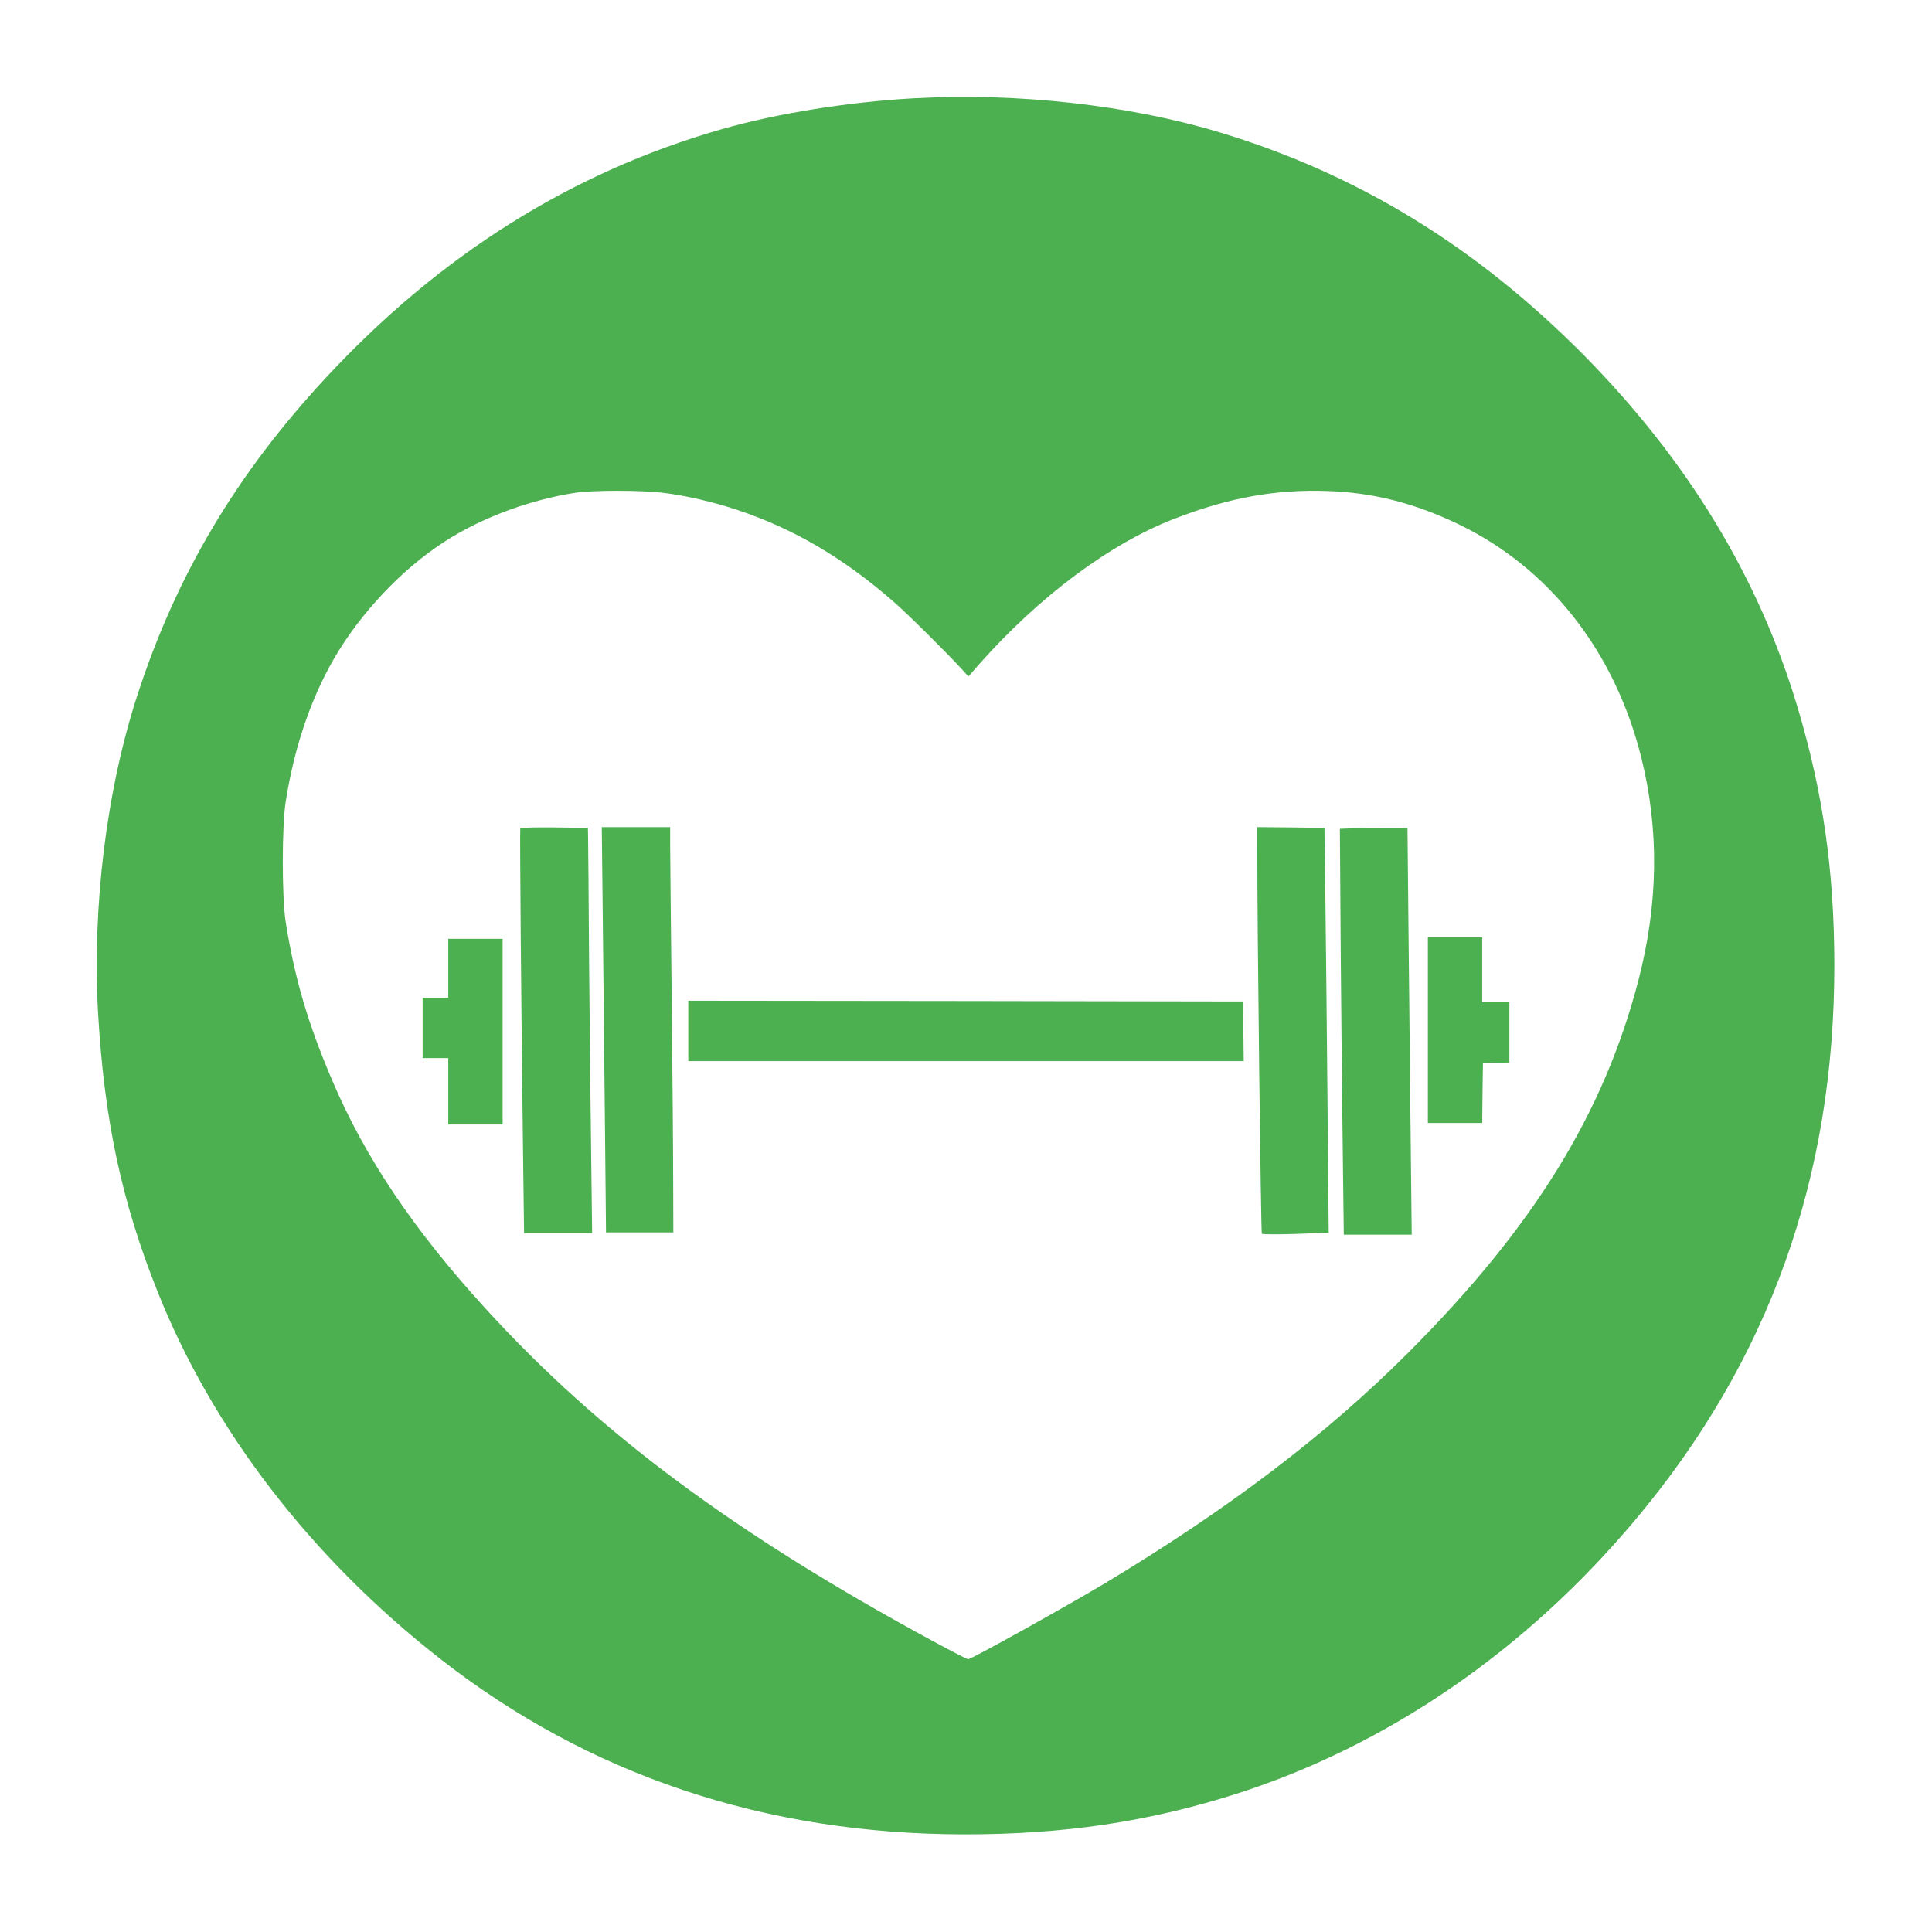
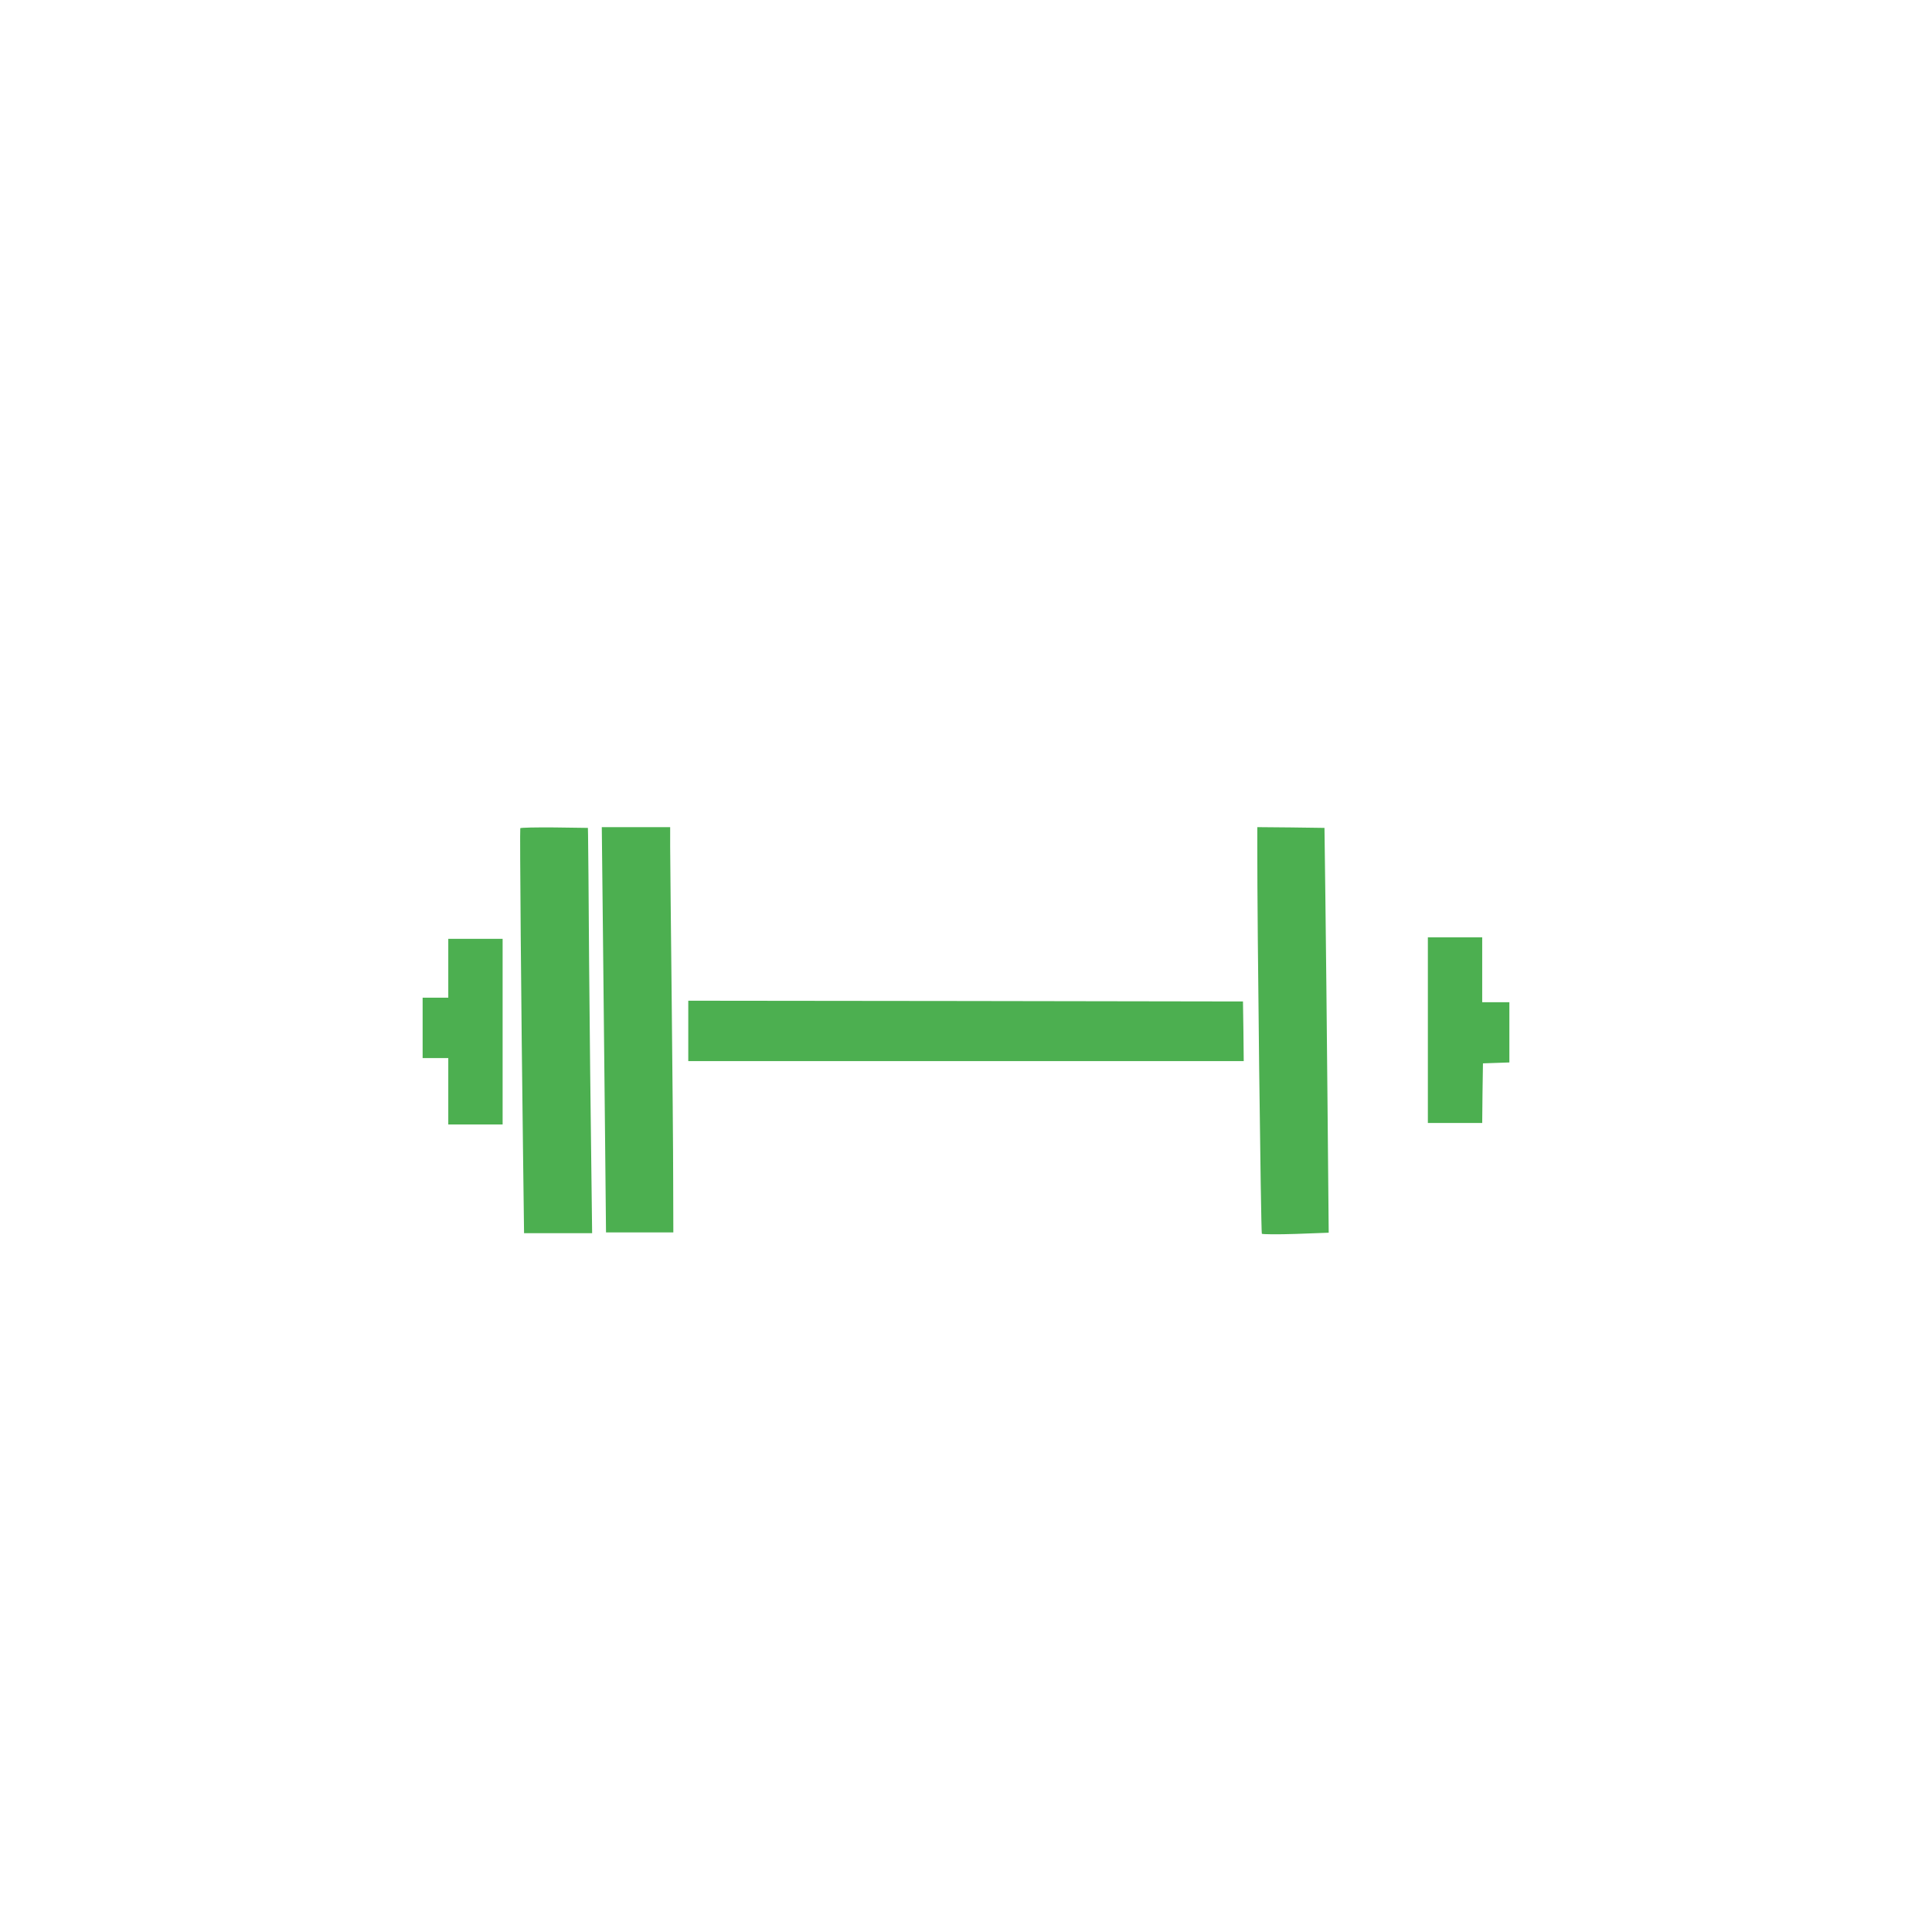
<svg xmlns="http://www.w3.org/2000/svg" version="1.0" width="1280pt" height="1280pt" viewBox="0 0 1280 1280" preserveAspectRatio="xMidYMid meet">
  <g transform="translate(0,1280) scale(0.1,-0.1)" fill="#4caf50" stroke="none">
-     <path d="M6055 12149 c-433 -24 -907 -100 -1274 -205 -995 -285 -1868 -834 -2624 -1649 -591 -637 -987 -1303 -1245 -2095 -207 -633 -302 -1409 -262 -2116 41 -705 156 -1245 393 -1839 365 -917 1018 -1766 1872 -2434 986 -771 2150 -1162 3470 -1164 658 -1 1225 83 1805 268 1002 320 1919 950 2647 1819 884 1054 1317 2264 1316 3676 -1 622 -75 1139 -244 1705 -257 860 -728 1635 -1415 2331 -712 719 -1495 1199 -2409 1476 -602 182 -1341 265 -2030 227z m-1660 -2614 c147 -18 330 -60 492 -114 371 -124 699 -316 1033 -607 88 -76 348 -334 452 -447 l44 -49 69 79 c399 451 868 801 1295 966 361 140 670 196 1014 184 303 -10 578 -80 871 -221 601 -290 1034 -843 1209 -1545 119 -477 113 -966 -18 -1472 -230 -887 -698 -1643 -1530 -2475 -544 -543 -1183 -1028 -2001 -1521 -252 -151 -890 -506 -911 -506 -6 0 -105 51 -220 113 -1325 717 -2225 1386 -2977 2210 -477 523 -798 1000 -1015 1510 -162 378 -250 679 -309 1050 -26 165 -26 635 0 800 60 381 180 722 352 1000 187 301 467 583 749 752 237 143 531 248 815 293 118 18 438 18 586 0z" />
    <path d="M3447 7313 c-4 -8 6 -1205 18 -2130 l7 -553 226 0 225 0 -6 493 c-4 270 -10 854 -14 1297 -3 443 -6 825 -7 850 l-1 45 -222 3 c-122 1 -223 -1 -226 -5z" />
    <path d="M3995 6583 c4 -406 11 -1010 14 -1343 l6 -605 223 0 223 0 -1 345 c0 190 -5 737 -10 1215 -5 479 -10 927 -10 998 l0 127 -226 0 -227 0 8 -737z" />
    <path d="M8330 7183 c-1 -509 24 -2550 30 -2557 5 -4 105 -5 226 -1 l217 8 -8 876 c-4 482 -11 1085 -14 1341 l-6 465 -222 3 -223 2 0 -137z" />
-     <path d="M8991 7313 l-114 -4 6 -862 c4 -474 10 -1079 14 -1344 l6 -483 225 0 225 0 -8 738 c-4 405 -11 1012 -14 1347 l-6 610 -110 1 c-60 0 -161 -1 -224 -3z" />
    <path d="M9460 5975 l0 -615 180 0 180 0 2 198 3 197 88 3 87 3 0 199 0 200 -90 0 -90 0 0 215 0 215 -180 0 -180 0 0 -615z" />
    <path d="M2970 6385 l0 -195 -85 0 -85 0 0 -200 0 -200 85 0 85 0 0 -220 0 -220 180 0 180 0 0 615 0 615 -180 0 -180 0 0 -195z" />
    <path d="M4560 5970 l0 -200 1840 0 1840 0 -2 198 -3 197 -1837 3 -1838 2 0 -200z" />
  </g>
</svg>